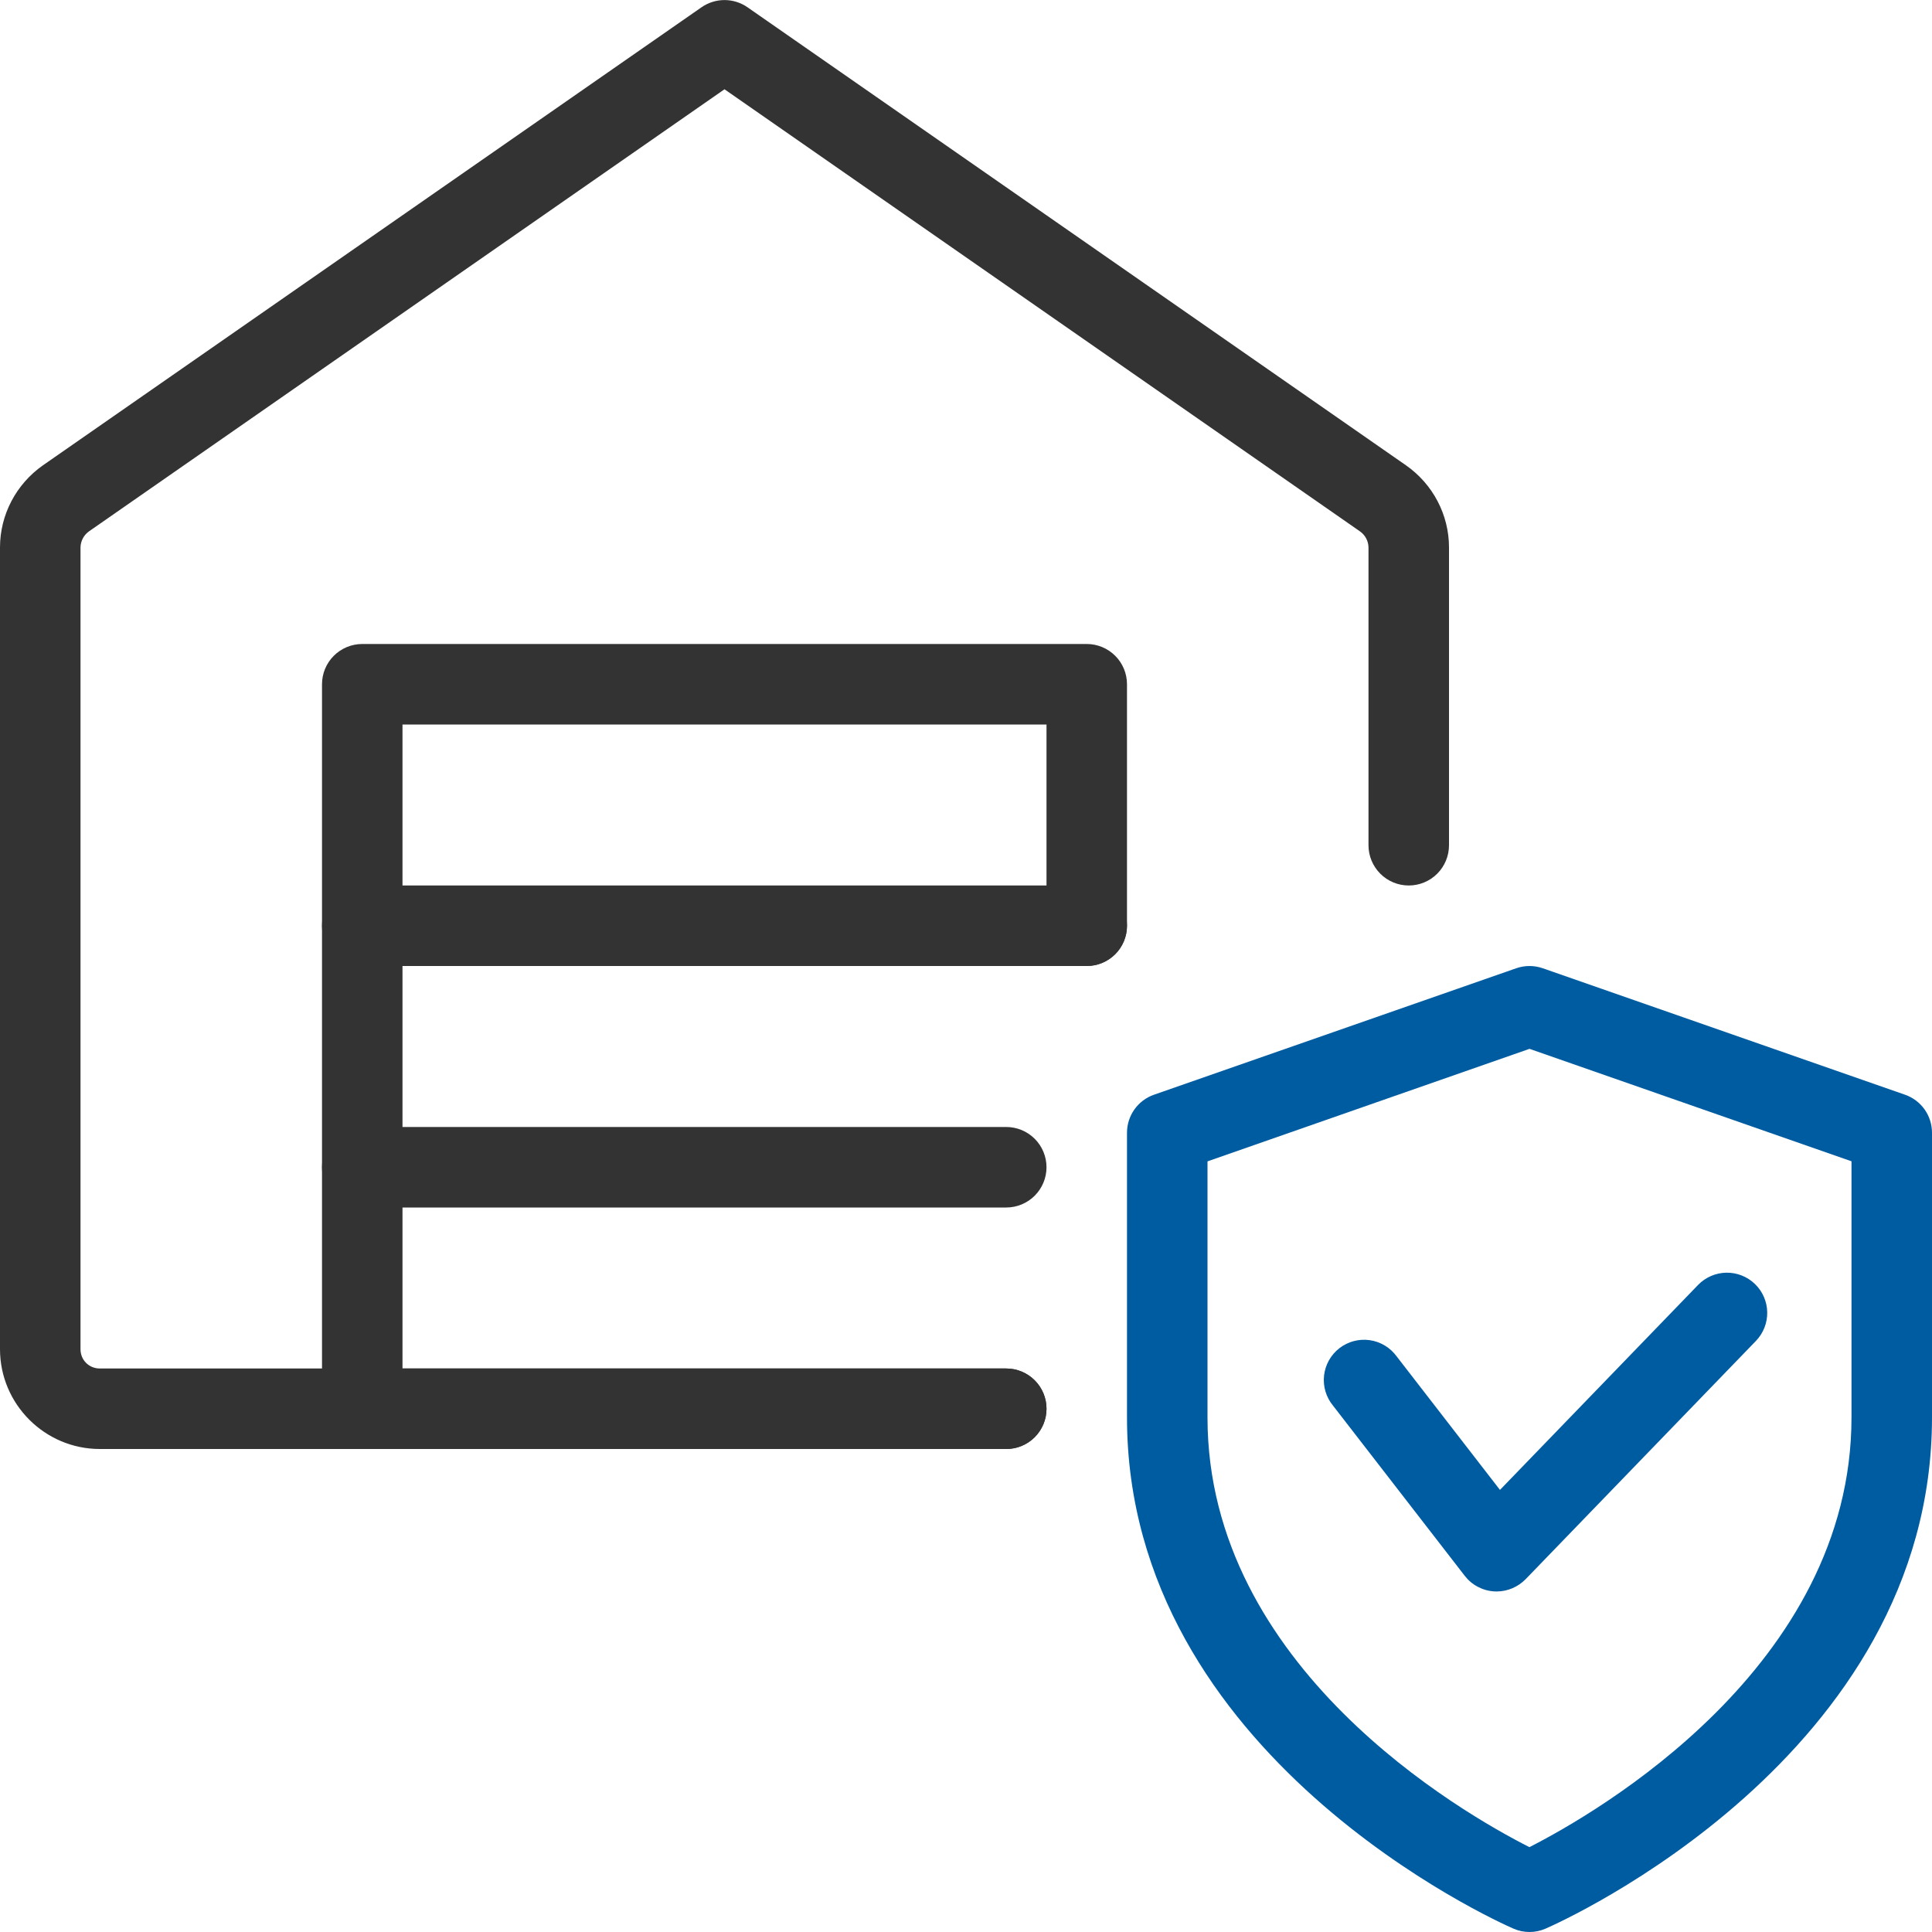
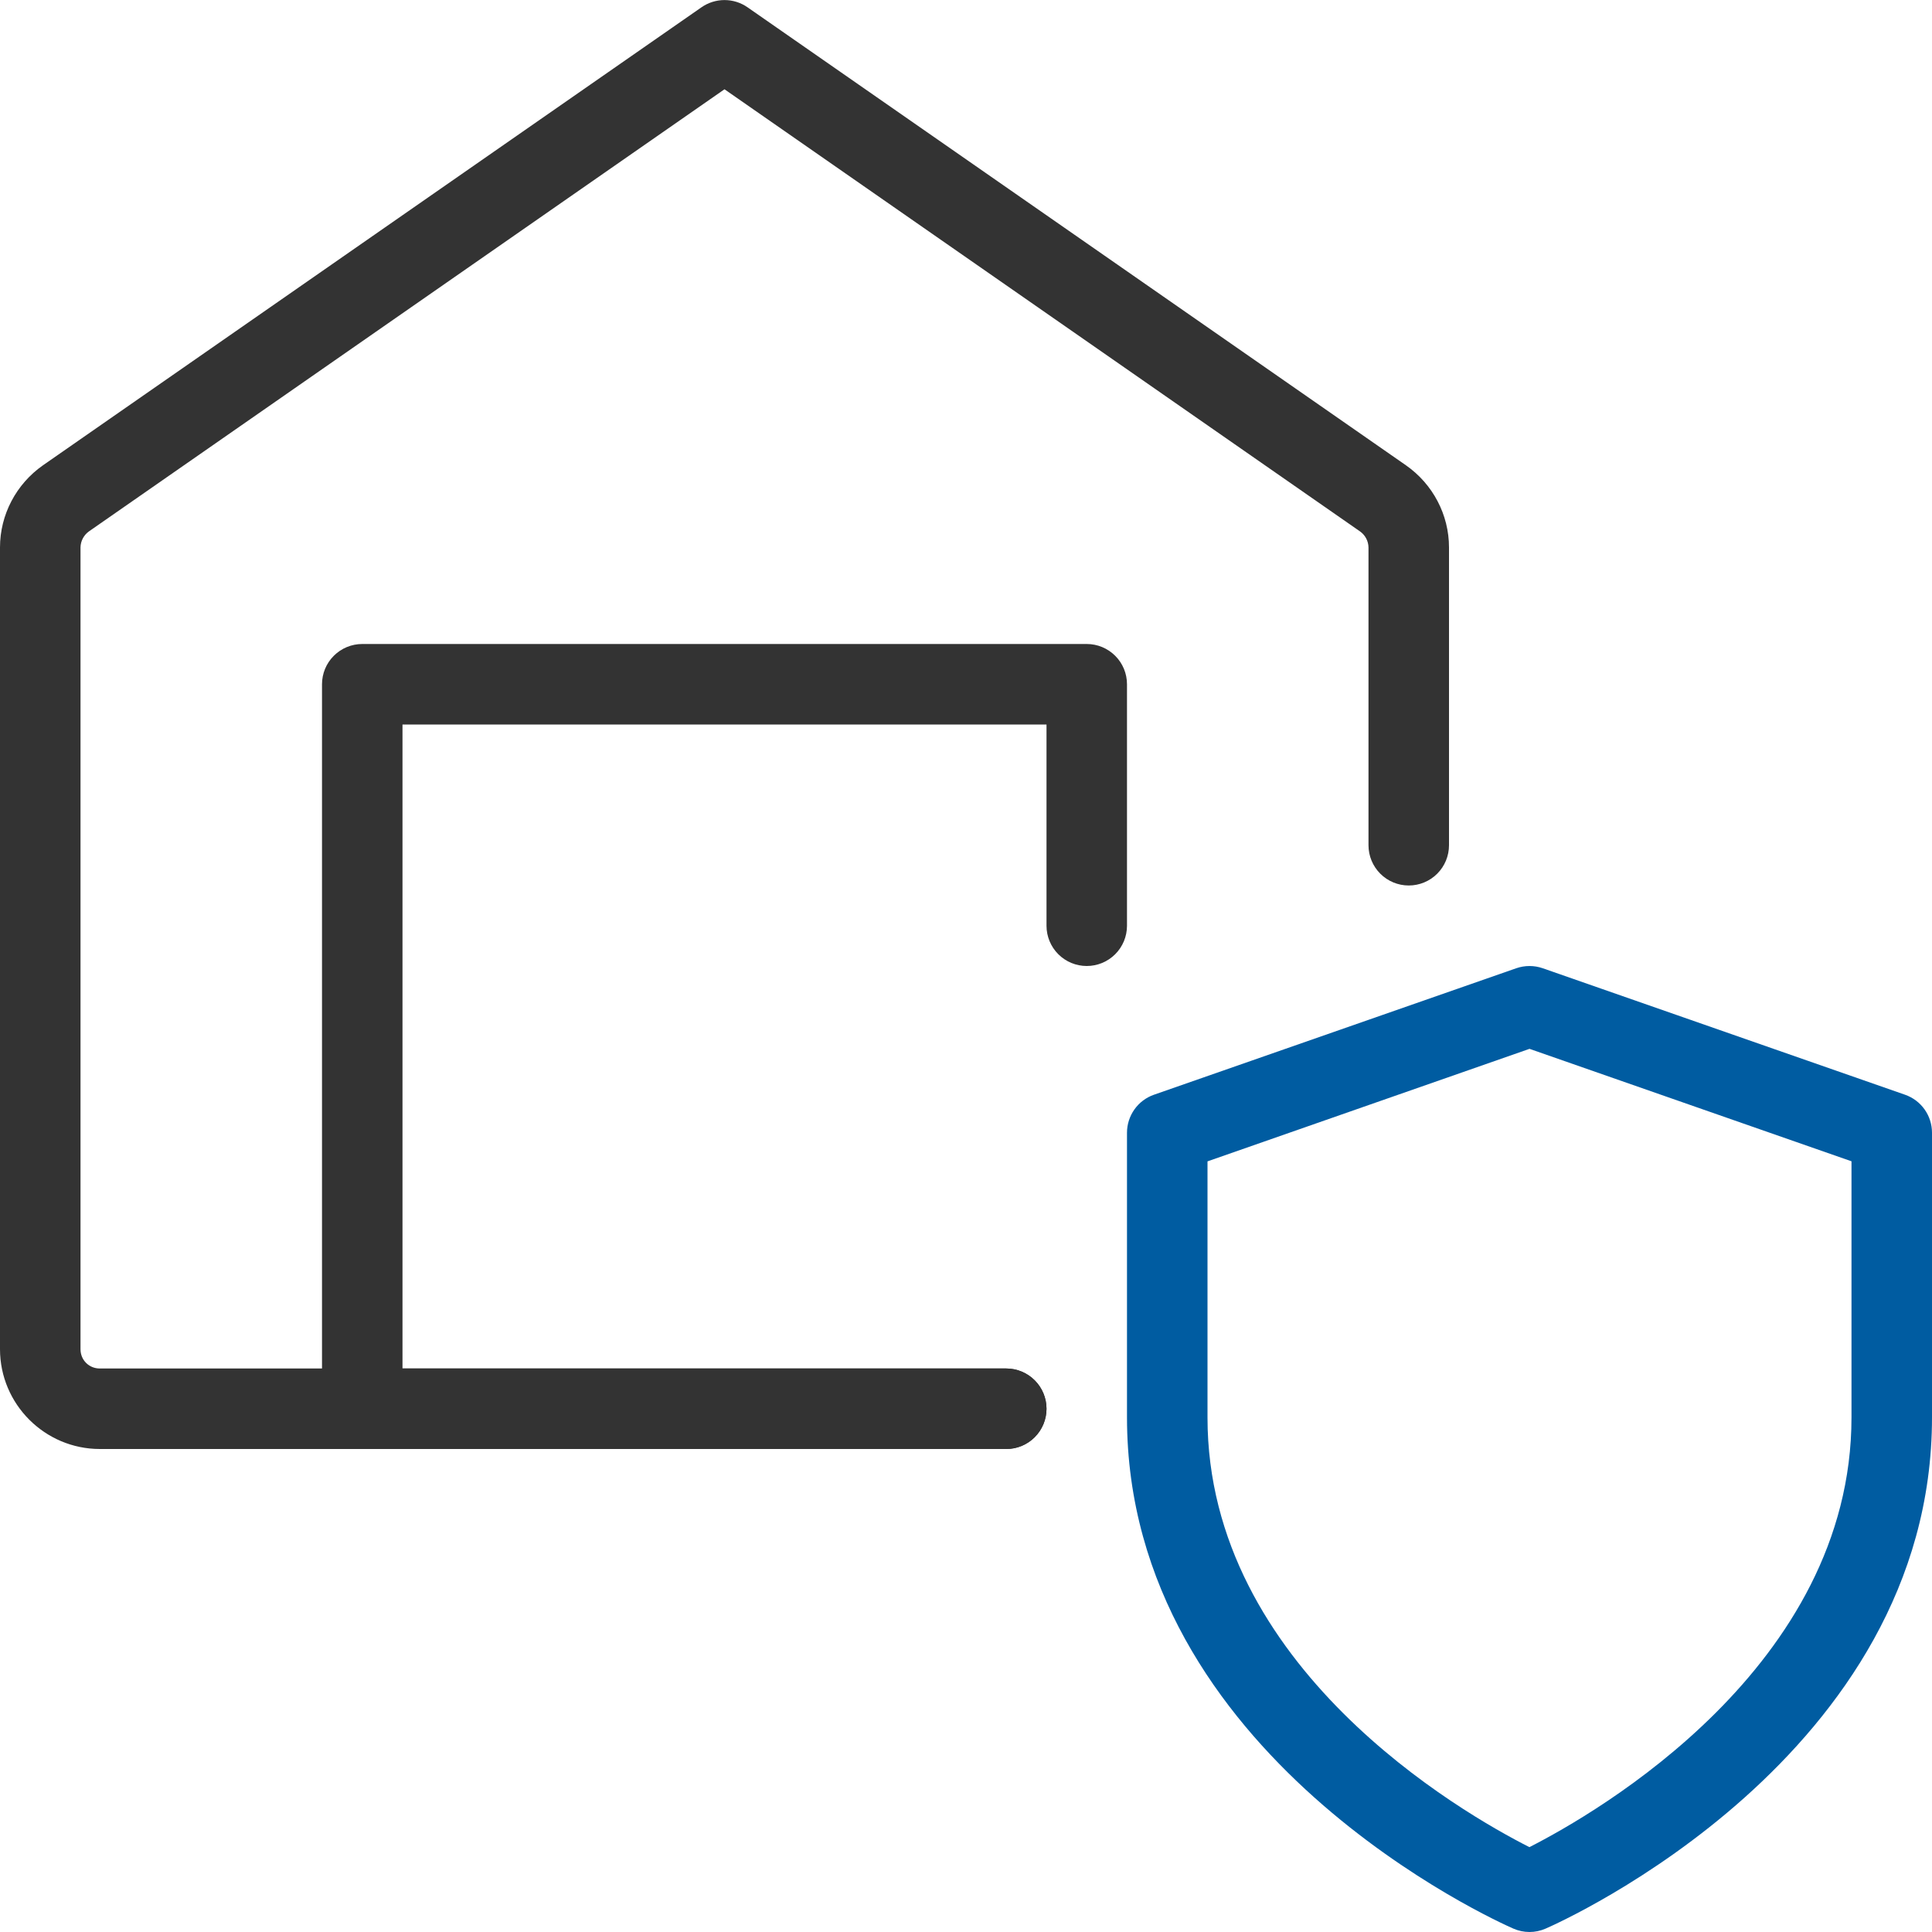
<svg xmlns="http://www.w3.org/2000/svg" width="100" height="100" viewBox="0 0 100 100" fill="none">
  <g clip-path="url(#clip0_14_74)">
    <path d="M79.167 100C78.88 100 78.596 99.94 78.333 99.825C77.521 99.471 58.333 90.896 58.333 73.362V58.629C58.333 58.197 58.468 57.776 58.718 57.423C58.968 57.071 59.321 56.805 59.729 56.663L78.479 50.117C78.924 49.962 79.409 49.962 79.854 50.117L98.604 56.663C99.012 56.805 99.365 57.071 99.616 57.423C99.866 57.776 100 58.197 100 58.629V73.362C100 90.896 80.817 99.471 80 99.825C79.737 99.94 79.454 100 79.167 100ZM62.5 60.112V73.367C62.5 86.304 75.679 93.842 79.162 95.608C82.646 93.833 95.833 86.263 95.833 73.362V60.108L79.167 54.288L62.5 60.112Z" fill="#005CA1" />
    <path d="M52.083 75H5.167C2.321 75 0 72.679 0 69.833V28.333C0 26.646 0.833 25.058 2.225 24.083L36.312 0.375C36.661 0.133 37.076 0.003 37.5 0.003C37.924 0.003 38.339 0.133 38.688 0.375L72.771 24.083C74.167 25.058 75 26.646 75 28.333V43.75C75 44.303 74.781 44.832 74.39 45.223C73.999 45.614 73.469 45.833 72.917 45.833C72.364 45.833 71.834 45.614 71.444 45.223C71.053 44.832 70.833 44.303 70.833 43.75V28.333C70.83 28.17 70.788 28.01 70.712 27.866C70.635 27.722 70.525 27.598 70.392 27.504L37.5 4.621L4.604 27.504C4.472 27.599 4.363 27.723 4.287 27.867C4.211 28.011 4.17 28.171 4.167 28.333V69.833C4.167 70.396 4.604 70.833 5.167 70.833H52.083C52.636 70.833 53.166 71.053 53.556 71.444C53.947 71.834 54.167 72.364 54.167 72.917C54.167 73.469 53.947 73.999 53.556 74.39C53.166 74.781 52.636 75 52.083 75Z" fill="#333333" />
-     <path d="M77.35 82.371L77.463 82.375C77.742 82.374 78.019 82.317 78.276 82.209C78.534 82.1 78.767 81.941 78.963 81.742L90.892 69.4C91.273 69.002 91.482 68.469 91.471 67.918C91.461 67.367 91.233 66.843 90.836 66.46C90.44 66.077 89.908 65.866 89.357 65.874C88.806 65.883 88.28 66.109 87.896 66.504L77.638 77.117L72.292 70.208C72.128 69.982 71.921 69.791 71.682 69.647C71.443 69.502 71.178 69.407 70.901 69.367C70.625 69.327 70.344 69.343 70.074 69.414C69.804 69.485 69.551 69.61 69.33 69.78C69.109 69.951 68.925 70.164 68.788 70.407C68.651 70.651 68.564 70.919 68.533 71.197C68.502 71.474 68.527 71.755 68.606 72.022C68.686 72.29 68.818 72.539 68.996 72.754L75.817 81.567C76 81.803 76.231 81.997 76.496 82.135C76.76 82.274 77.052 82.355 77.35 82.371Z" fill="#005CA1" />
    <path d="M52.083 75H18.75C18.198 75 17.668 74.781 17.277 74.39C16.886 73.999 16.667 73.469 16.667 72.917V35.417C16.667 34.864 16.886 34.334 17.277 33.944C17.668 33.553 18.198 33.333 18.75 33.333H56.25C56.803 33.333 57.332 33.553 57.723 33.944C58.114 34.334 58.333 34.864 58.333 35.417V47.917C58.333 48.469 58.114 48.999 57.723 49.39C57.332 49.781 56.803 50 56.25 50C55.697 50 55.168 49.781 54.777 49.39C54.386 48.999 54.167 48.469 54.167 47.917V37.5H20.833V70.833H52.083C52.636 70.833 53.166 71.053 53.556 71.444C53.947 71.834 54.167 72.364 54.167 72.917C54.167 73.469 53.947 73.999 53.556 74.39C53.166 74.781 52.636 75 52.083 75Z" fill="#333333" />
-     <path d="M56.25 50H18.75C18.198 50 17.668 49.78 17.277 49.39C16.886 48.999 16.667 48.469 16.667 47.917C16.667 47.364 16.886 46.834 17.277 46.443C17.668 46.053 18.198 45.833 18.75 45.833H56.25C56.803 45.833 57.332 46.053 57.723 46.443C58.114 46.834 58.333 47.364 58.333 47.917C58.333 48.469 58.114 48.999 57.723 49.39C57.332 49.78 56.803 50 56.25 50ZM52.083 62.5H18.75C18.198 62.5 17.668 62.28 17.277 61.89C16.886 61.499 16.667 60.969 16.667 60.417C16.667 59.864 16.886 59.334 17.277 58.943C17.668 58.553 18.198 58.333 18.75 58.333H52.083C52.636 58.333 53.166 58.553 53.556 58.943C53.947 59.334 54.167 59.864 54.167 60.417C54.167 60.969 53.947 61.499 53.556 61.89C53.166 62.28 52.636 62.5 52.083 62.5Z" fill="#333333" />
  </g>
  <defs>
    <clipPath id="clip0_14_74">
      <rect width="100" height="100" fill="white" />
    </clipPath>
  </defs>
</svg>